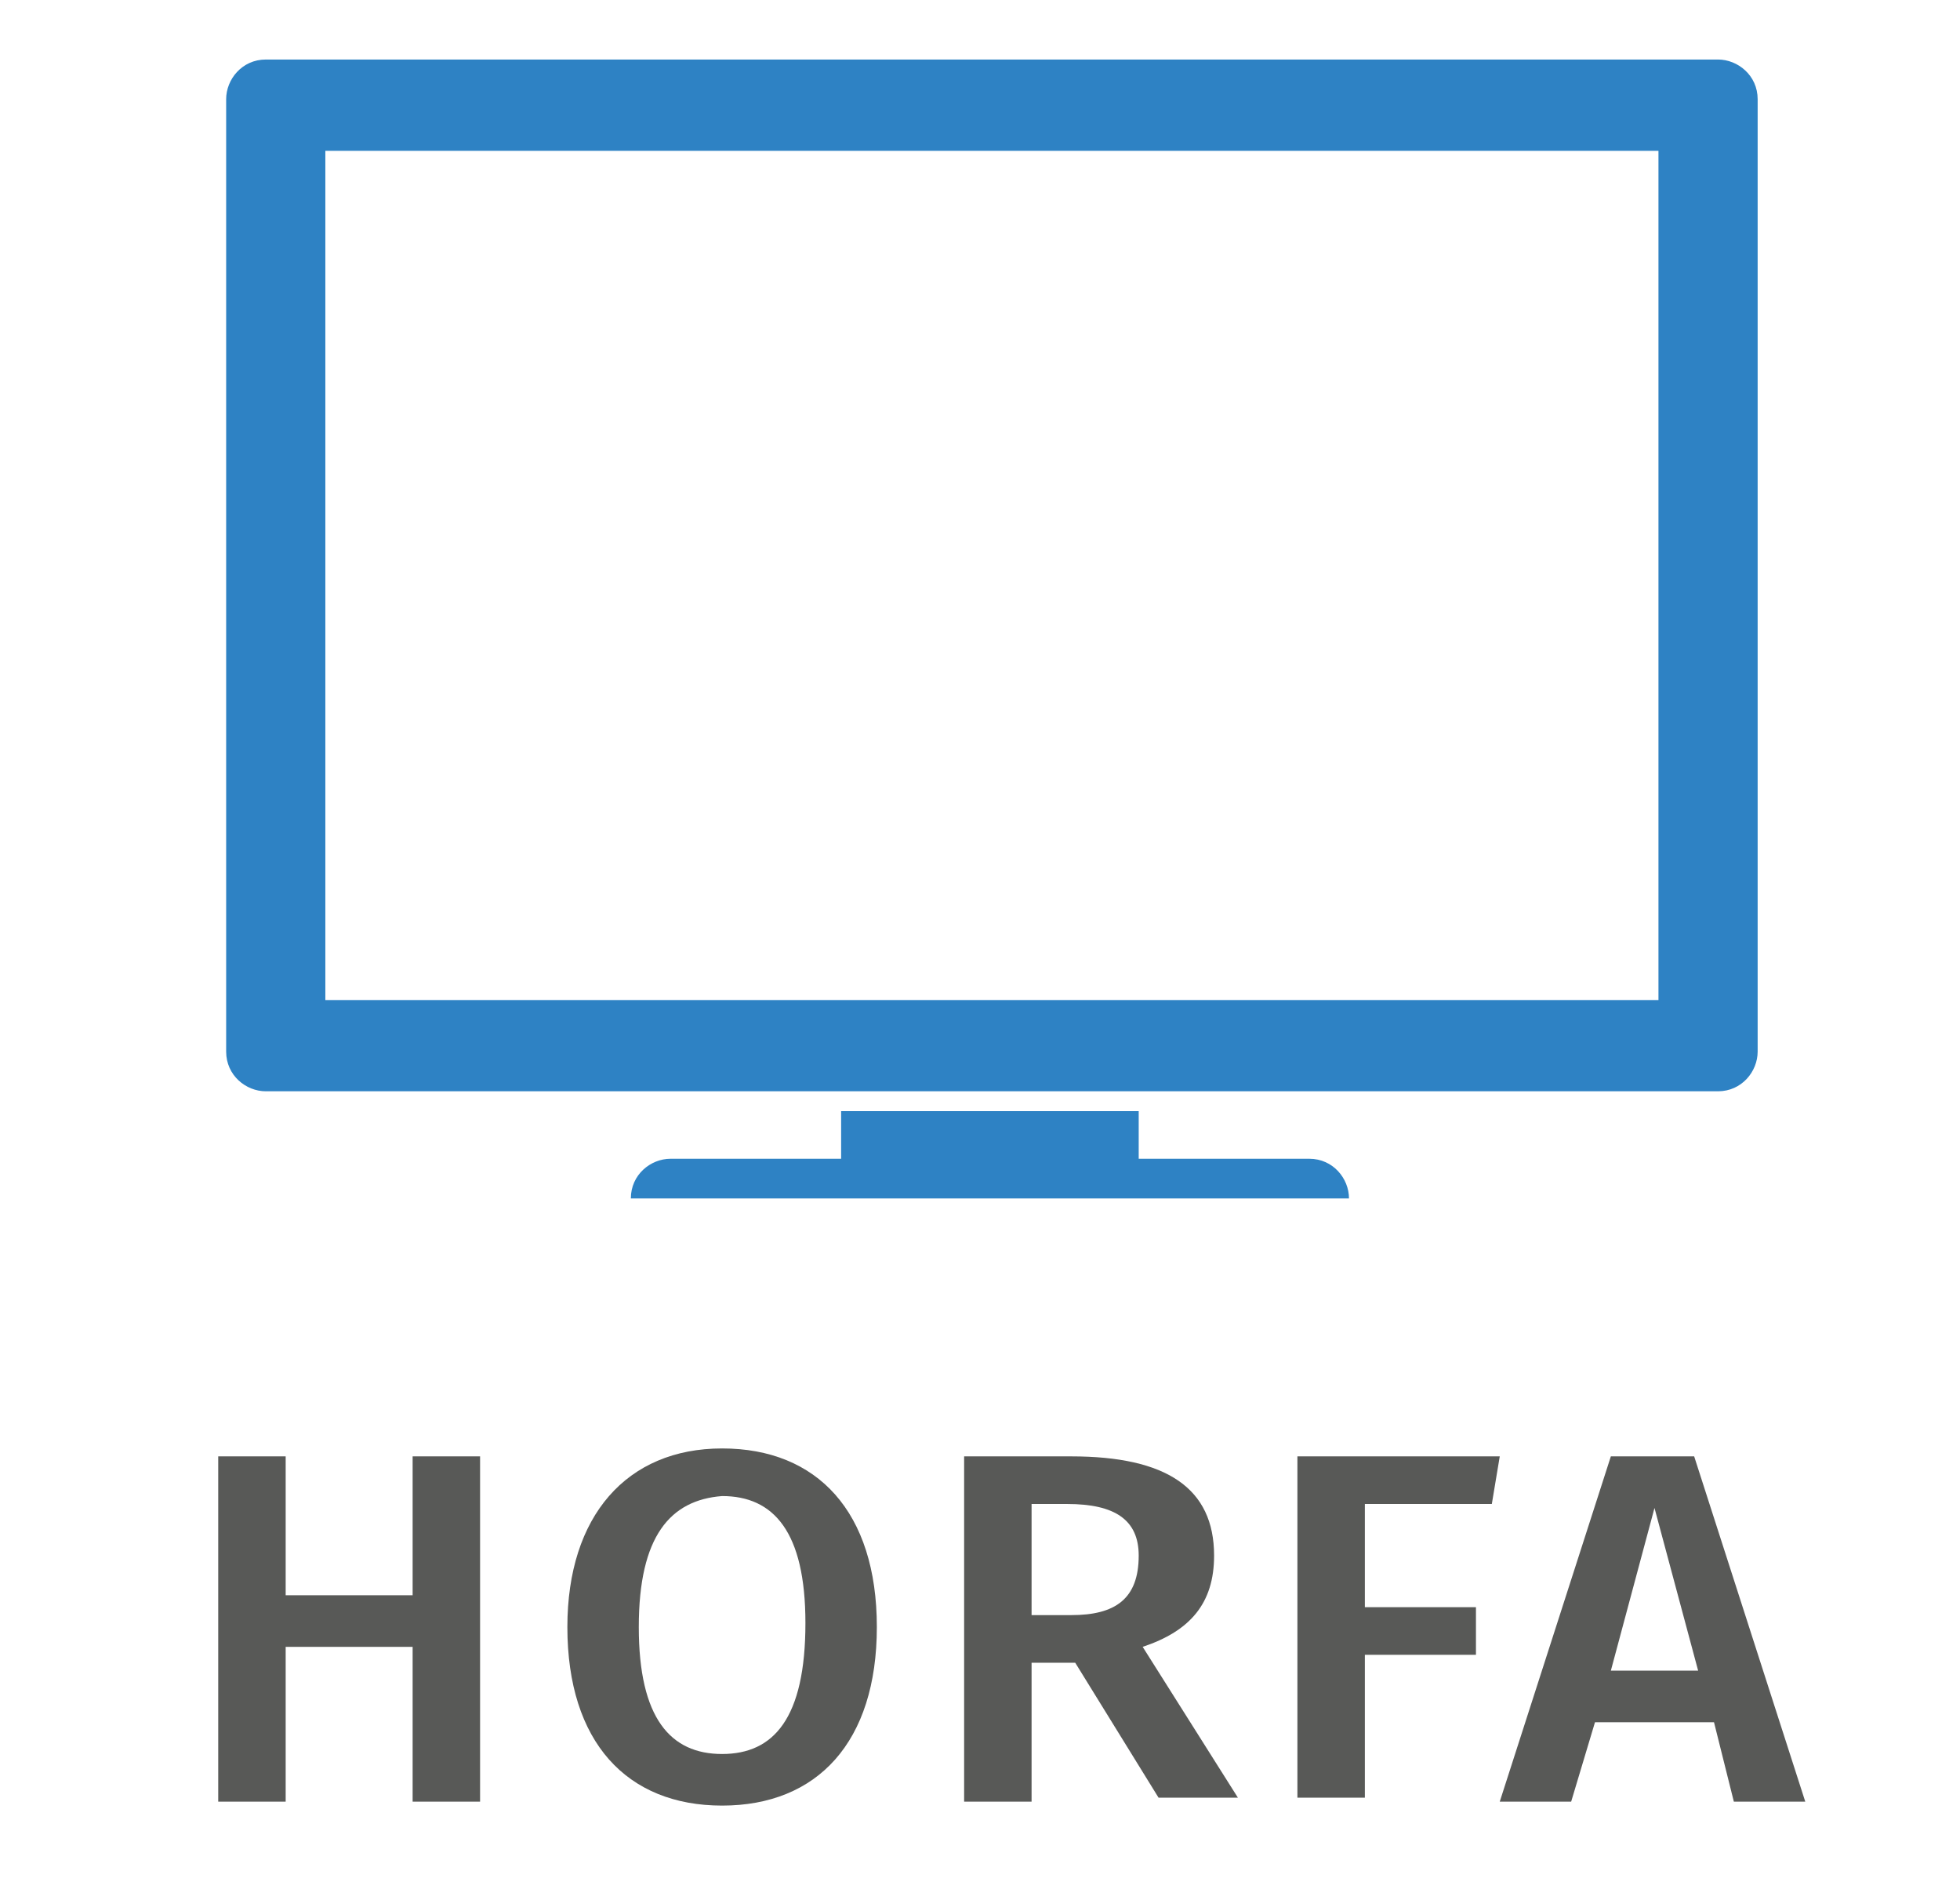
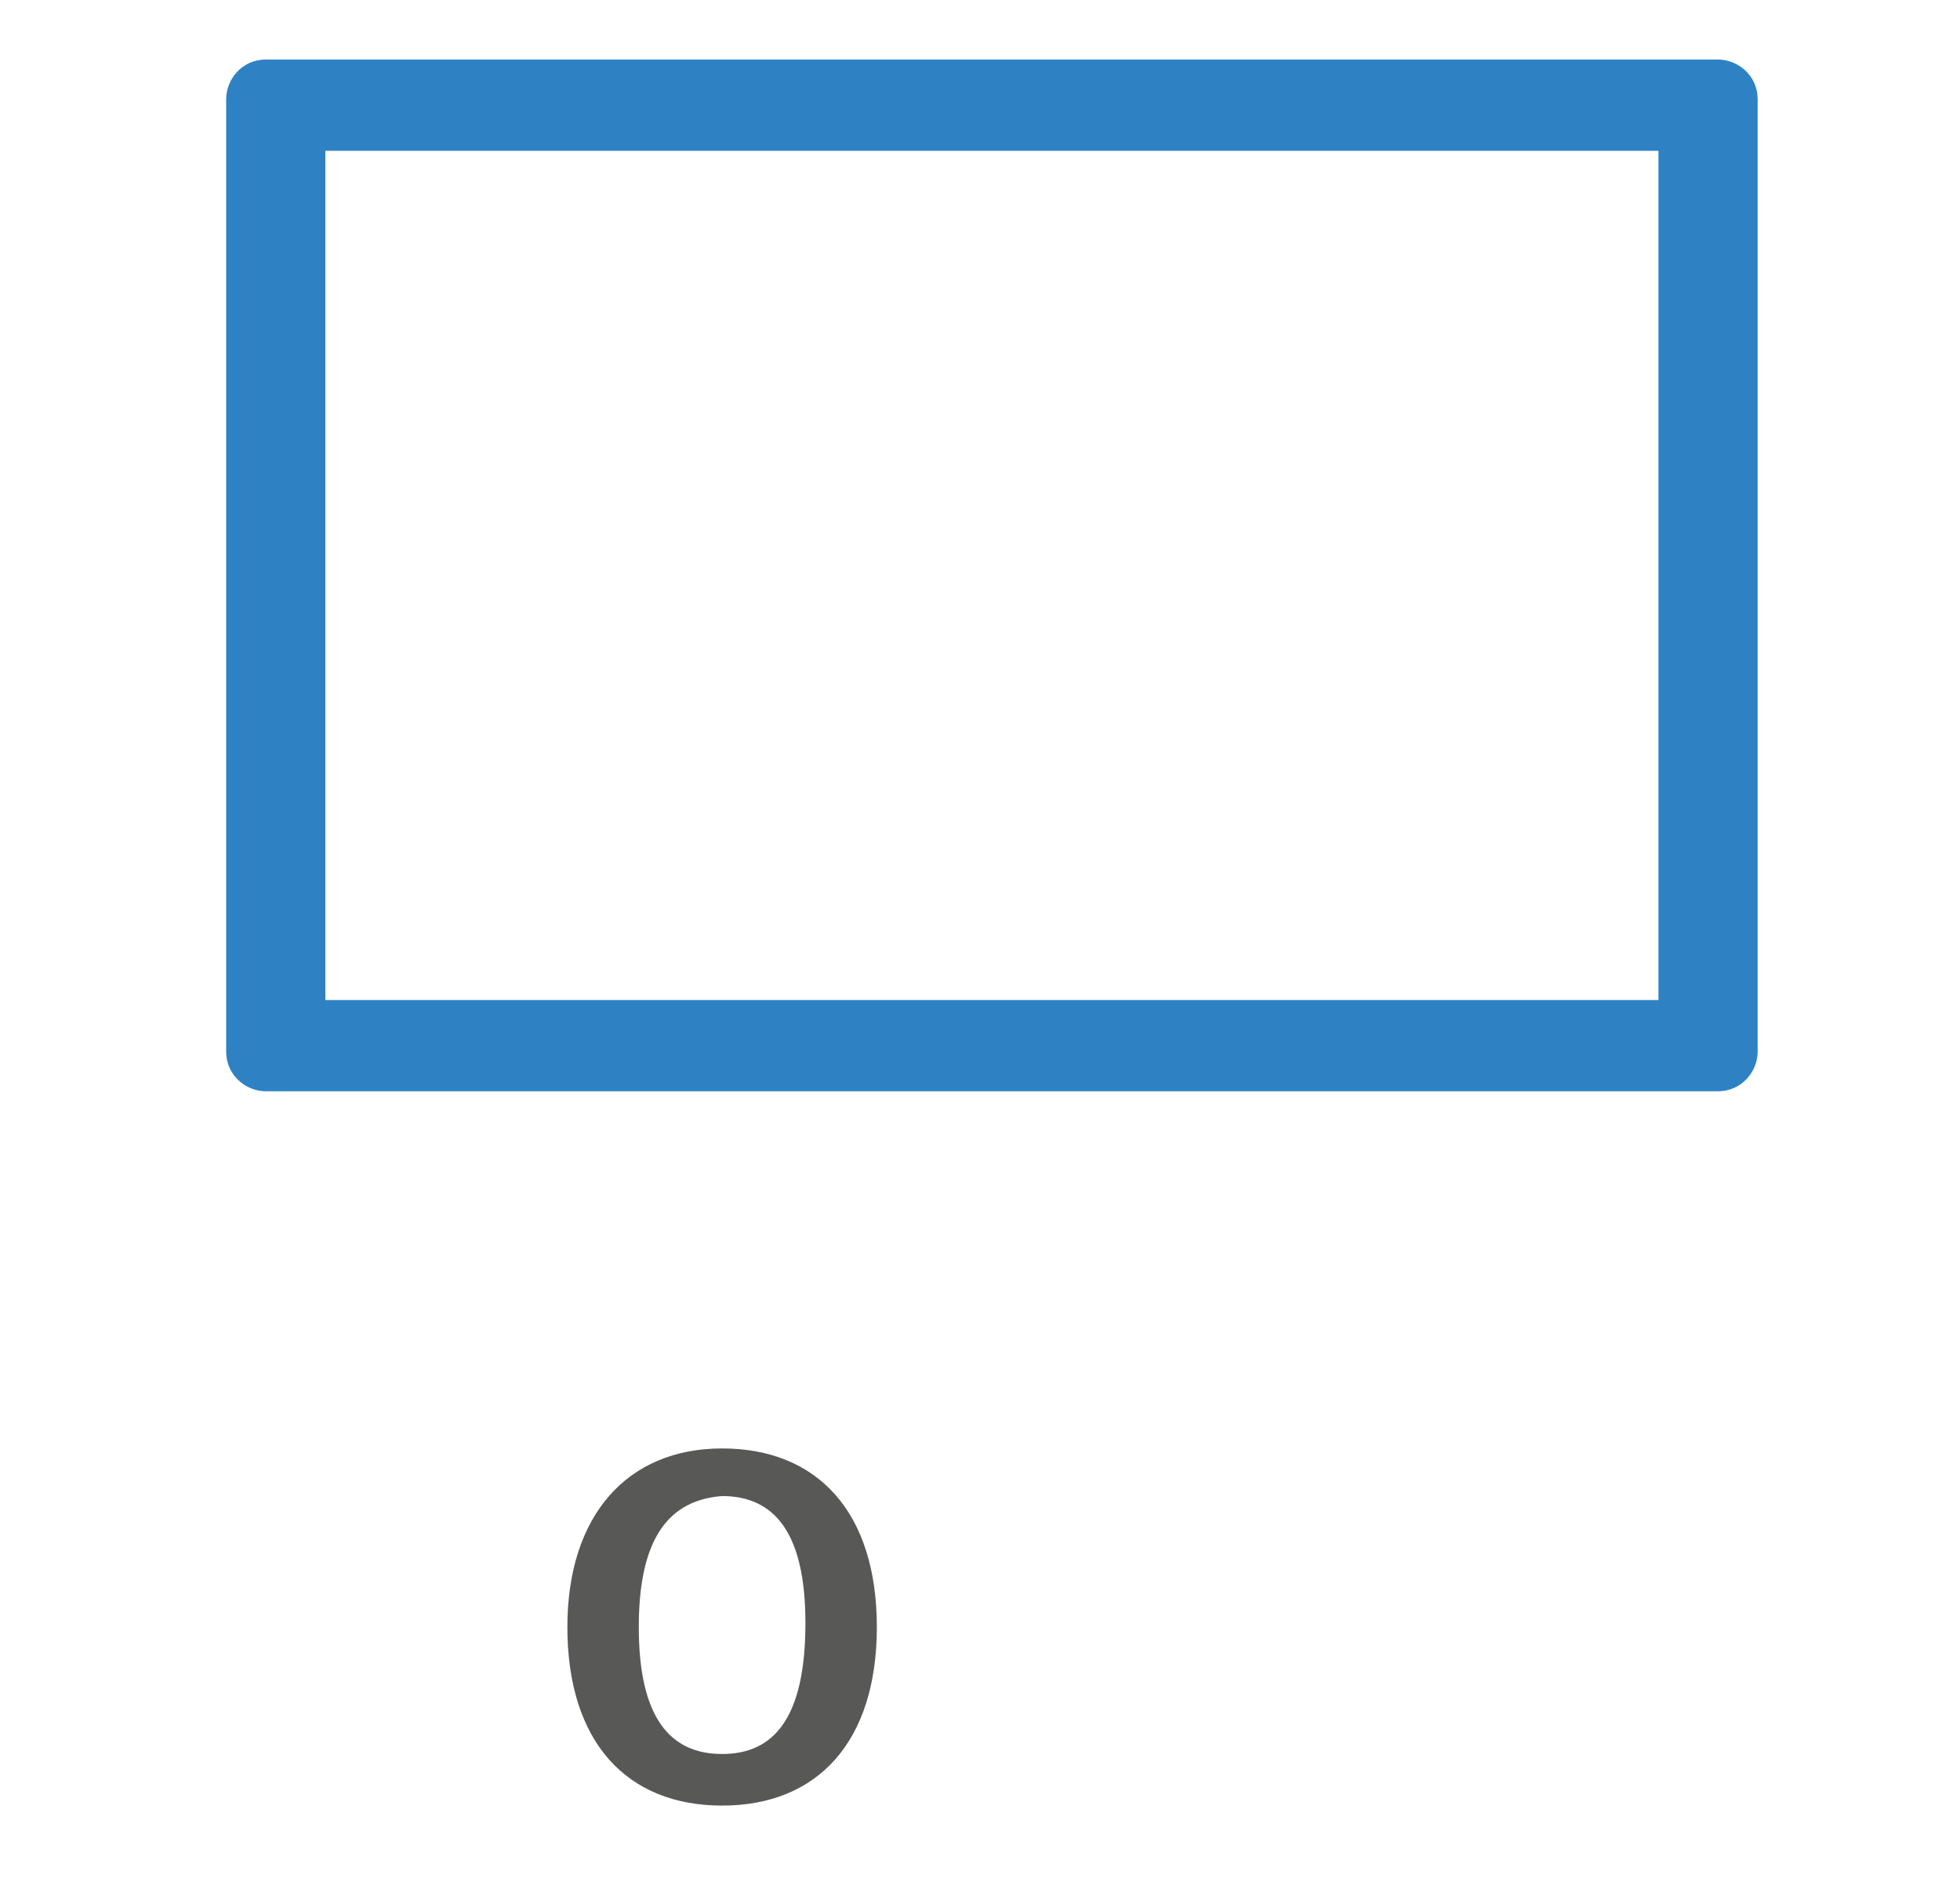
<svg xmlns="http://www.w3.org/2000/svg" version="1.1" id="Layer_1" x="0px" y="0px" viewBox="0 0 49.4 47.6" style="enable-background:new 0 0 49.4 47.6;" xml:space="preserve">
  <style type="text/css">
	.st0{fill-rule:evenodd;clip-rule:evenodd;fill:#2E82C4;}
	.st1{fill:#585957;}
</style>
-   <path class="st0" d="M28.7,28v1.2h4.3c0.6,0,1,0.5,1,1l0,0H15.9l0,0c0-0.6,0.5-1,1-1h4.3V28H28.7z" />
  <path class="st0" d="M6.7,1.5h36.6c0.5,0,1,0.4,1,1v24c0,0.5-0.4,1-1,1H6.7c-0.5,0-1-0.4-1-1v-24C5.7,2,6.1,1.5,6.7,1.5L6.7,1.5z   M8.2,25.2h33.6V3.8H8.2V25.2z" />
  <g>
-     <path class="st1" d="M10.4,41.5H7.2v3.9H5.5v-8.7h1.7v3.5h3.2v-3.5h1.7v8.7h-1.7V41.5z" />
    <path class="st1" d="M22.1,41c0,2.9-1.5,4.5-3.9,4.5c-2.4,0-3.9-1.6-3.9-4.5c0-2.8,1.5-4.5,3.9-4.5C20.6,36.5,22.1,38.1,22.1,41z    M16.1,41c0,2.3,0.8,3.2,2.1,3.2c1.3,0,2.1-0.9,2.1-3.3c0-2.3-0.8-3.2-2.1-3.2C16.9,37.8,16.1,38.7,16.1,41z" />
-     <path class="st1" d="M27.1,41.9H26v3.5h-1.7v-8.7h2.7c2.4,0,3.6,0.8,3.6,2.5c0,1.2-0.6,1.9-1.8,2.3l2.4,3.8h-2L27.1,41.9z M26,40.7   H27c1.1,0,1.7-0.4,1.7-1.5c0-0.9-0.6-1.3-1.8-1.3H26V40.7z" />
-     <path class="st1" d="M32.7,36.7h5.1l-0.2,1.2h-3.2v2.6h2.8v1.2h-2.8v3.6h-1.7V36.7z" />
-     <path class="st1" d="M43.2,43.4h-3l-0.6,2h-1.8l2.8-8.7h2.1l2.8,8.7h-1.8L43.2,43.4z M42.8,42.1L41.7,38l-1.1,4.1H42.8z" />
  </g>
</svg>